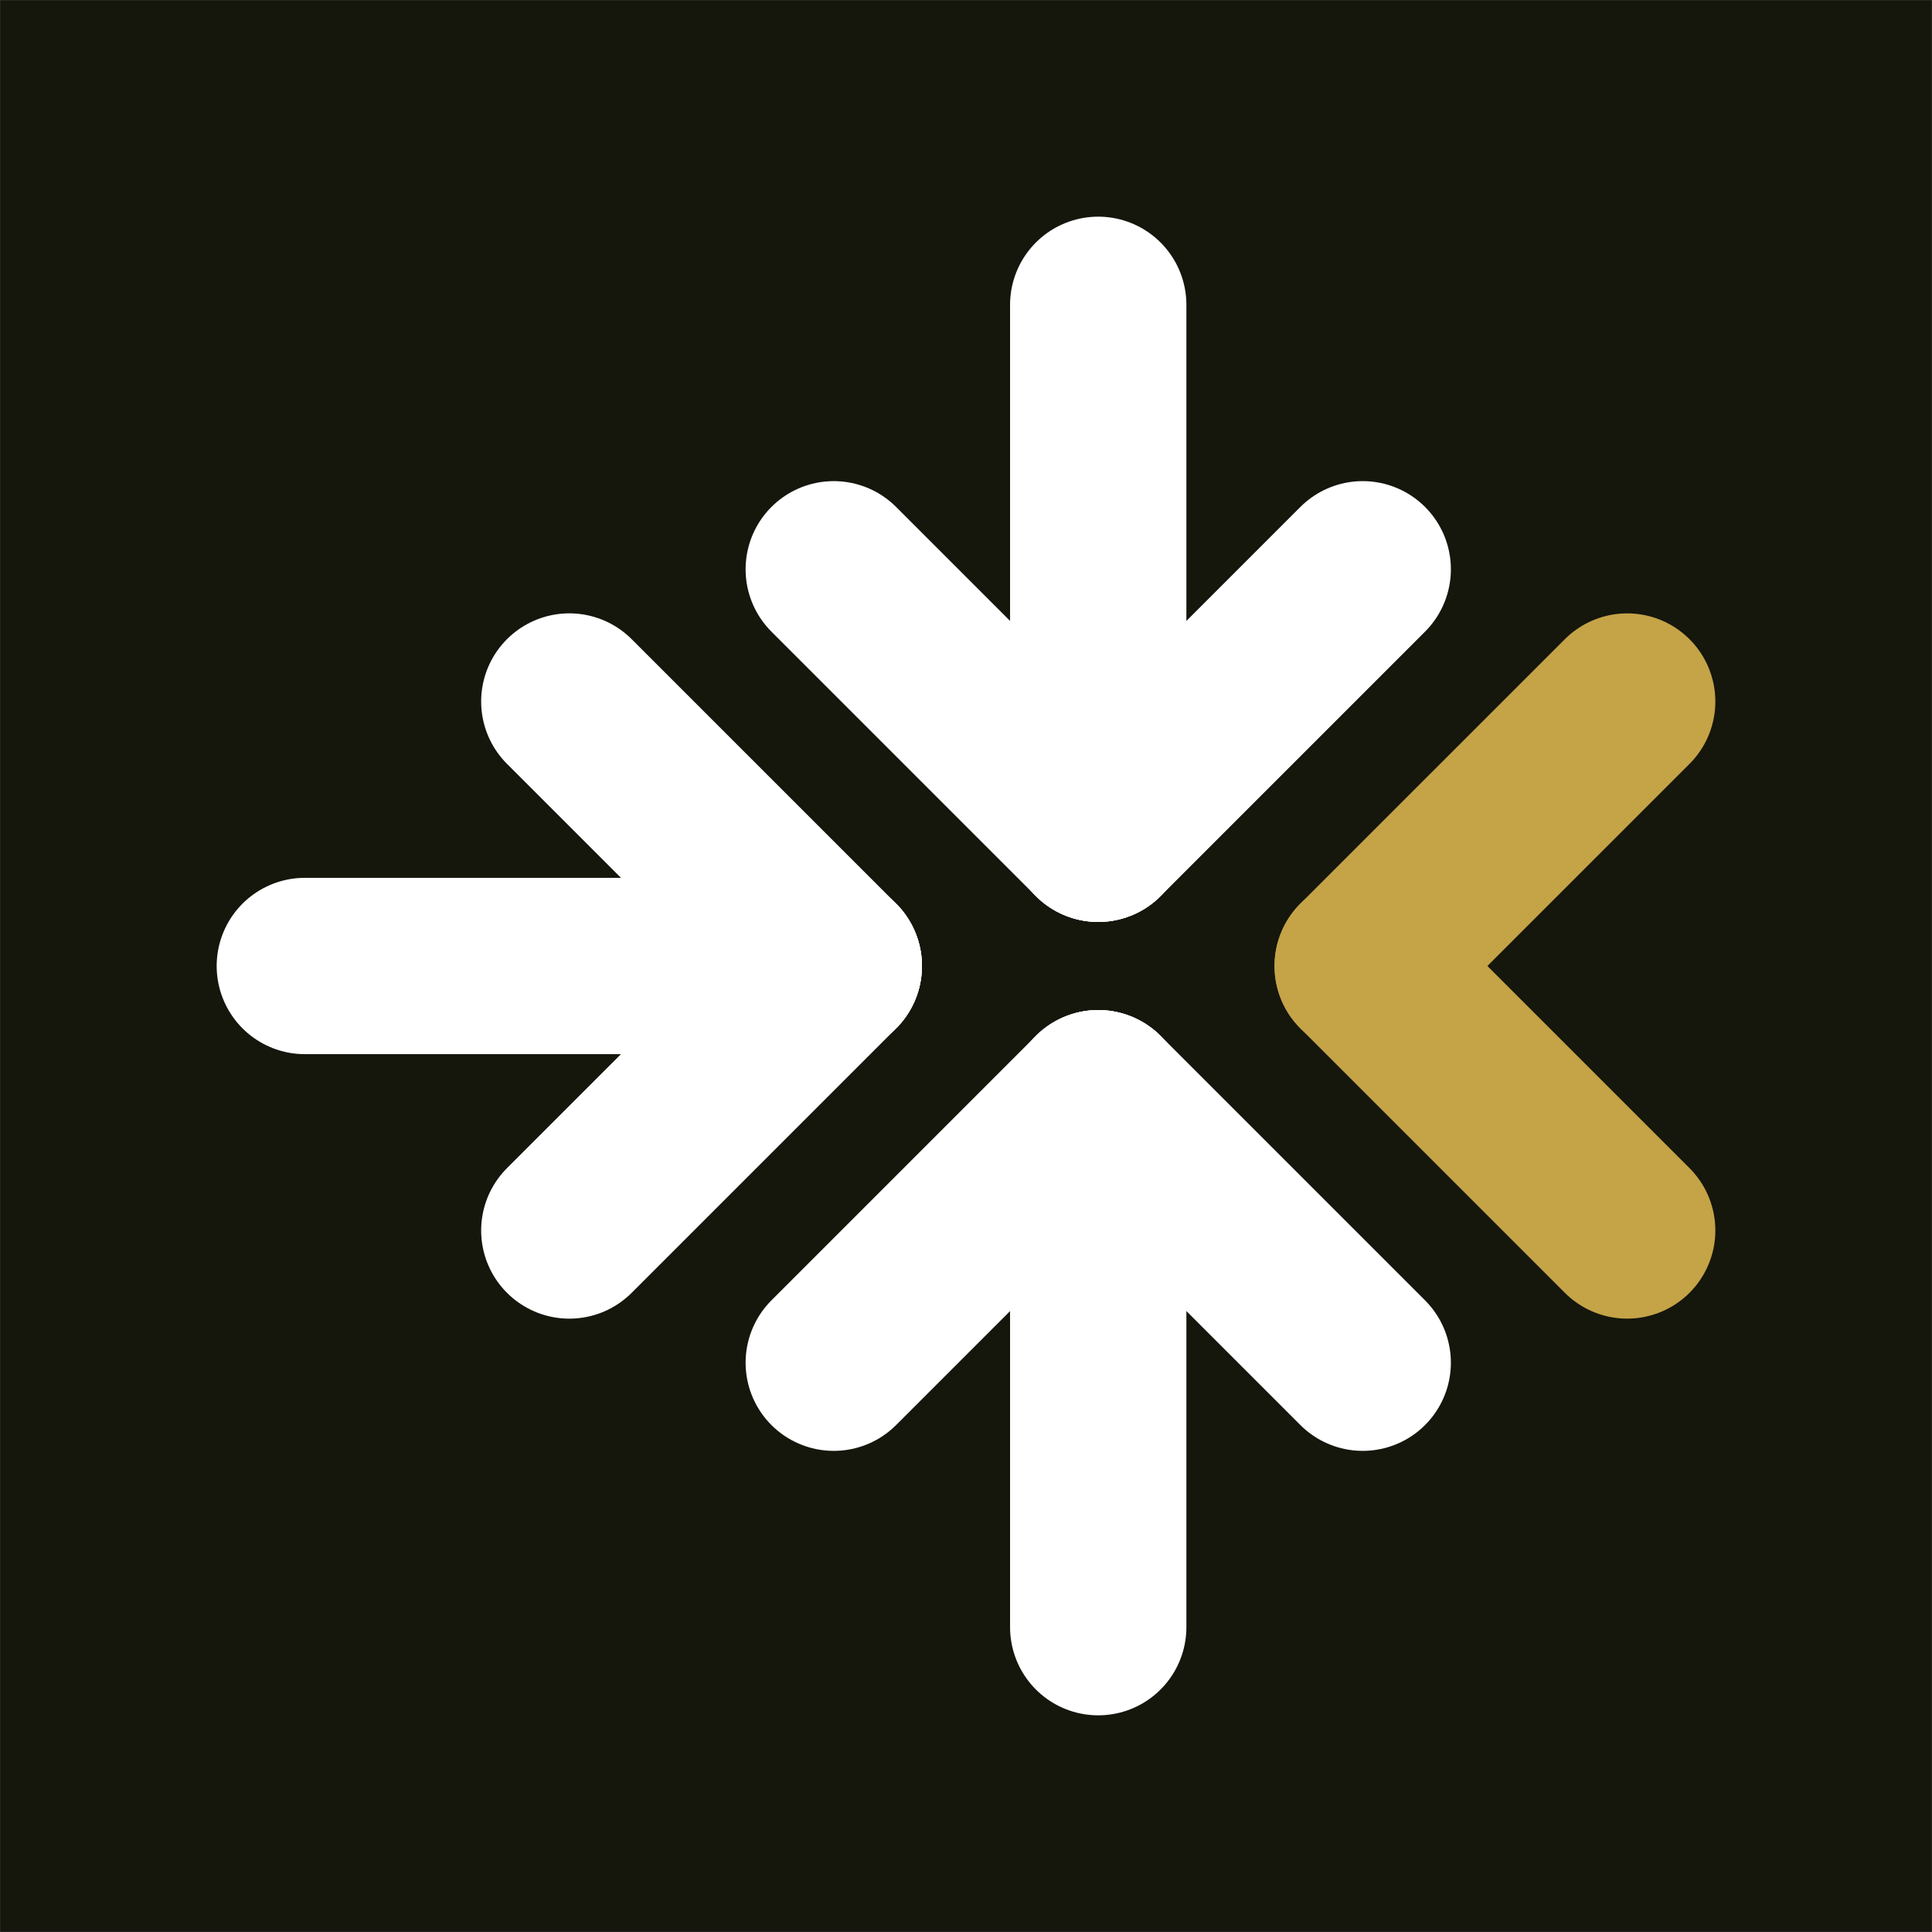
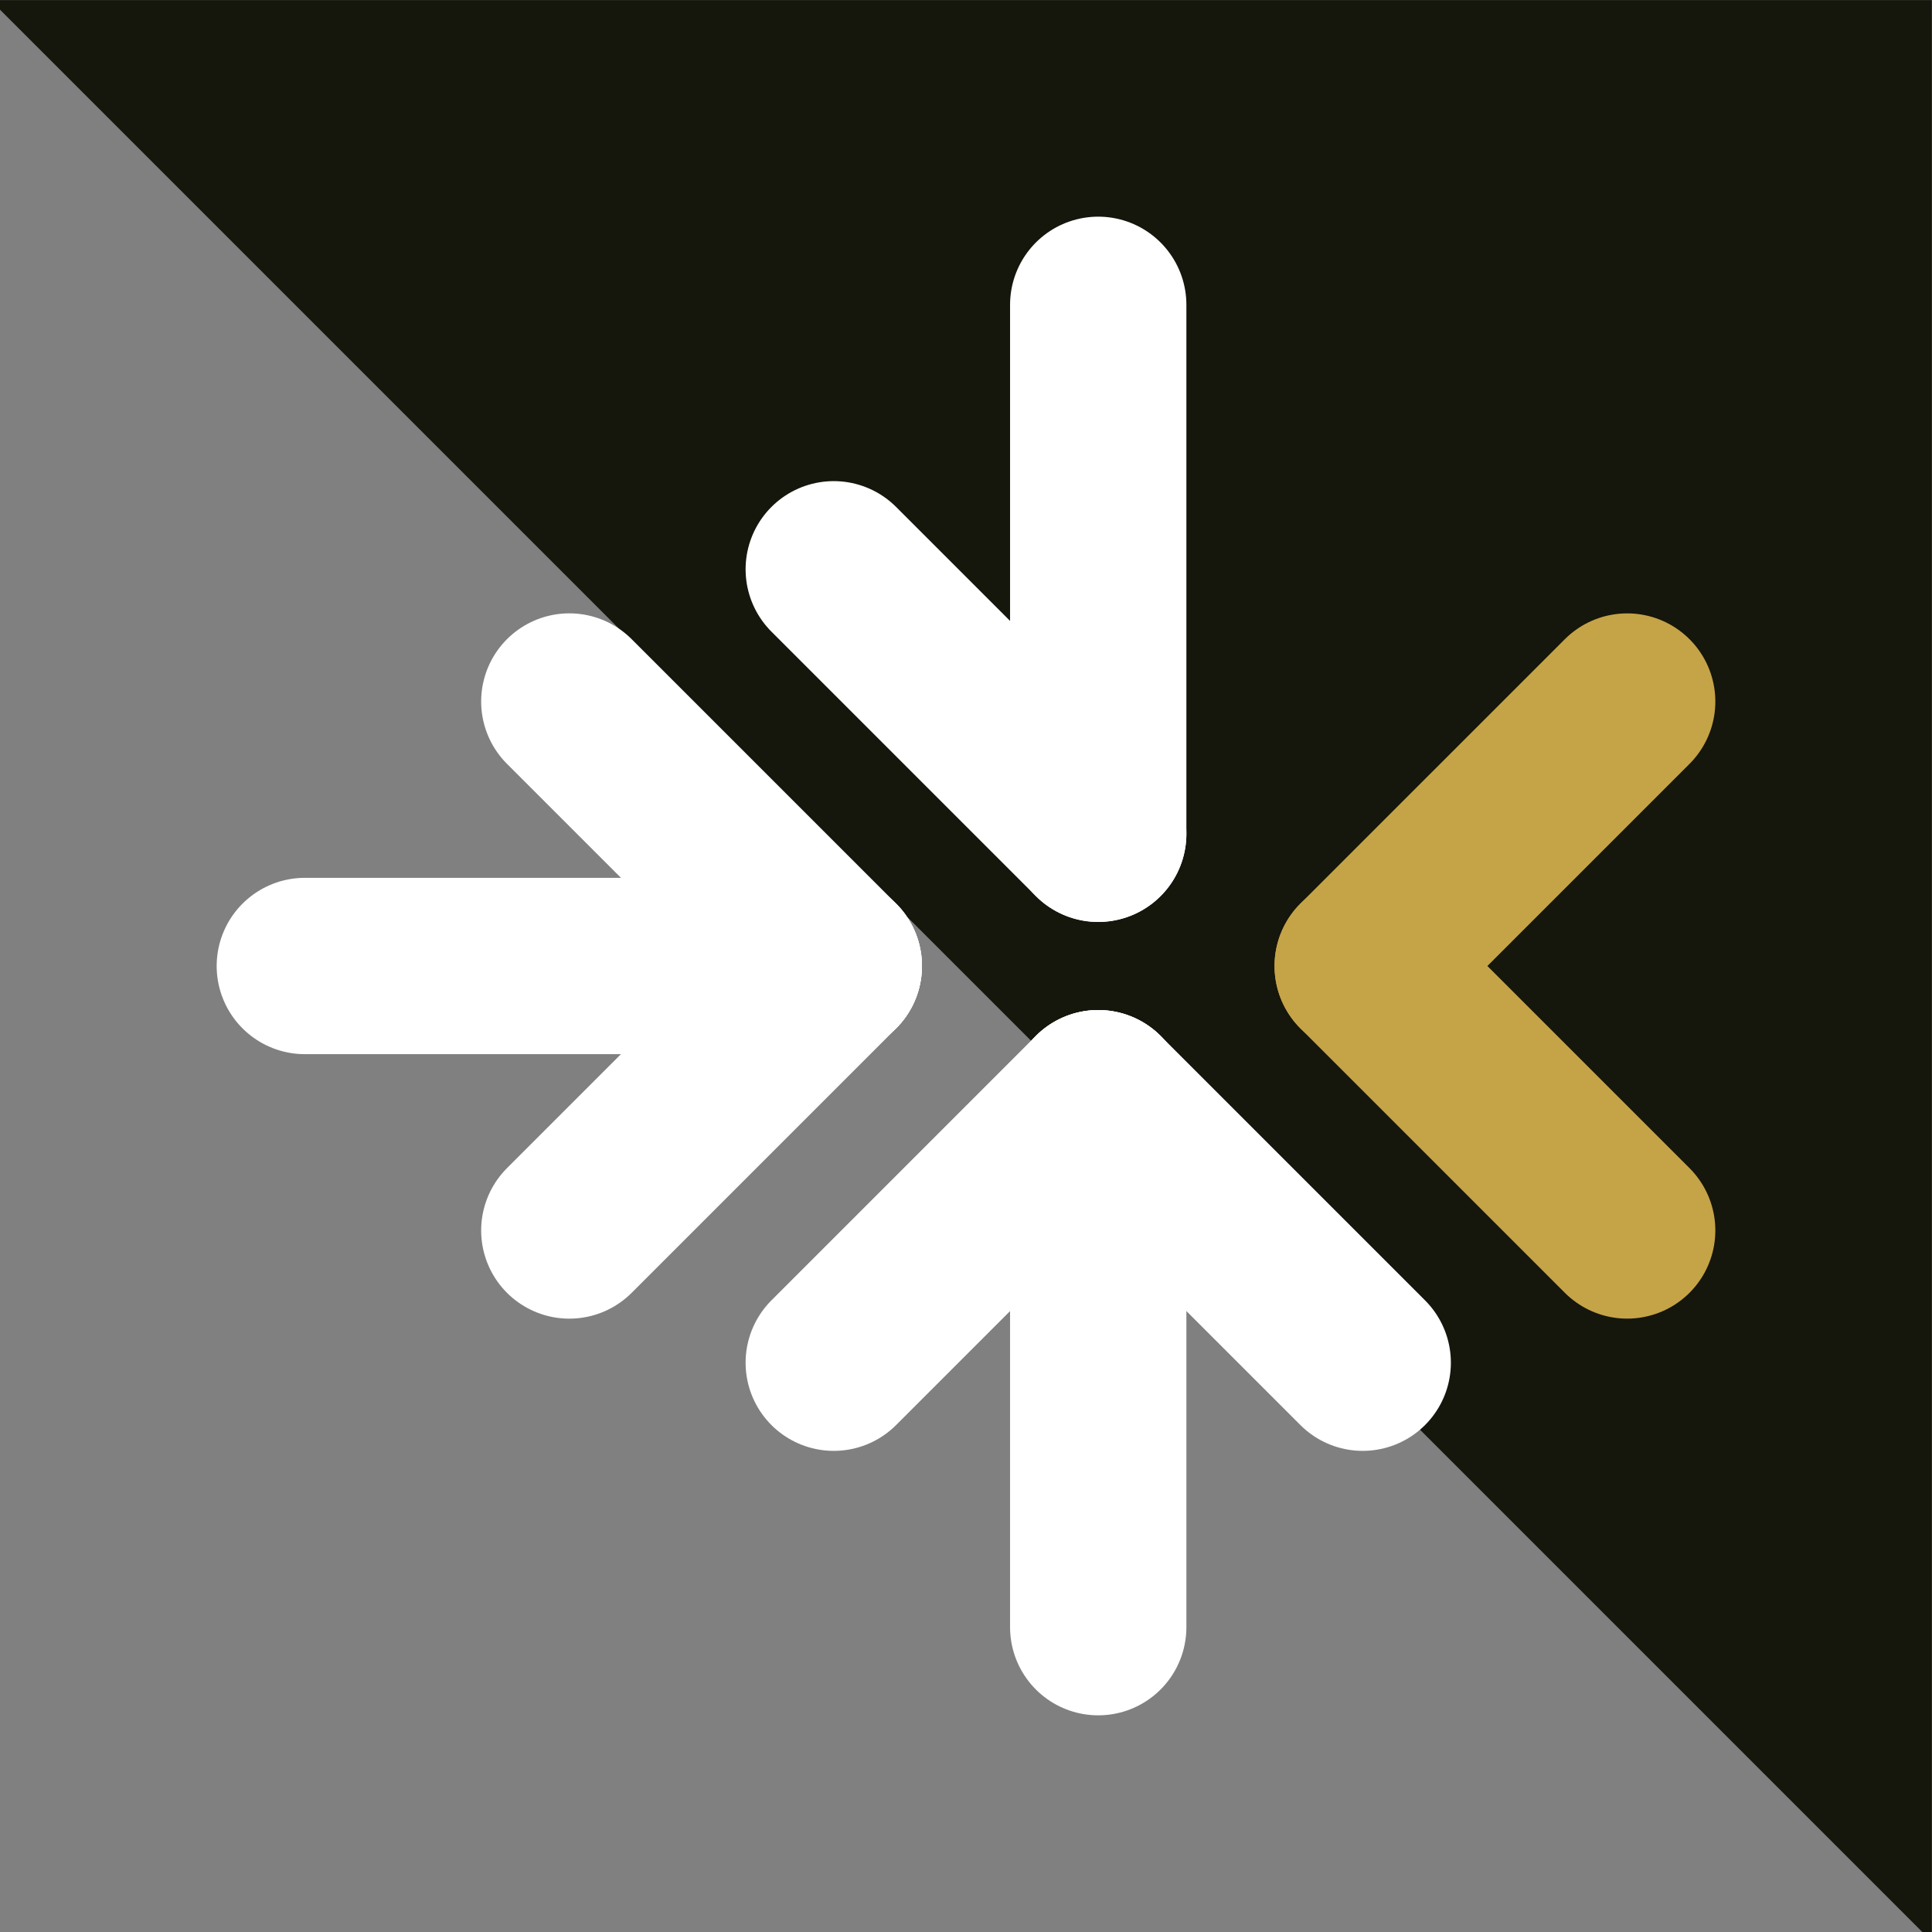
<svg xmlns="http://www.w3.org/2000/svg" width="257.831" height="257.831" viewBox="18.347 53.38 257.831 257.831" xml:space="preserve">
  <rect x="18.347" y="53.38" width="257.831" height="257.831" fill="#808080" stroke="none" />
  <desc>Created with Fabric.js 5.3.0</desc>
  <defs />
  <g transform="matrix(1 0 0 1 147.263 182.295)" id="5_3W73Ggj1kjeaSVm9zri">
    <g style="">
      <g transform="matrix(1.831 0 0 1.831 0 0)" id="zgdHn_UZgXVtkw-MO4aQr">
-         <path style="stroke: rgb(21,22,12); stroke-width: 1; stroke-dasharray: none; stroke-linecap: butt; stroke-dashoffset: 0; stroke-linejoin: miter; stroke-miterlimit: 4; fill: rgb(21,22,12); fill-rule: nonzero; opacity: 1;" transform=" translate(0, 0)" d="M -69.898 -69.898 L 69.898 -69.898 L 69.898 69.898 L -69.898 69.898 z" stroke-linecap="round" />
+         <path style="stroke: rgb(21,22,12); stroke-width: 1; stroke-dasharray: none; stroke-linecap: butt; stroke-dashoffset: 0; stroke-linejoin: miter; stroke-miterlimit: 4; fill: rgb(21,22,12); fill-rule: nonzero; opacity: 1;" transform=" translate(0, 0)" d="M -69.898 -69.898 L 69.898 -69.898 L 69.898 69.898 z" stroke-linecap="round" />
      </g>
      <g transform="matrix(3.106 0 0 3.106 0 0)" id="_3oCFuoAnqQv0v-N78m8S">
        <g style="">
          <g transform="matrix(1.894 0 0 1.894 5.681 -17.044)" id="10f_ue9kBVI1W5yEKUr6I">
            <line style="stroke: rgb(255,255,255); stroke-width: 4; stroke-dasharray: none; stroke-linecap: round; stroke-dashoffset: 0; stroke-linejoin: miter; stroke-miterlimit: 4; fill: none; fill-rule: nonzero; opacity: 1;" x1="0" y1="-6" x2="0" y2="6" />
          </g>
          <g transform="matrix(1.894 0 0 1.894 11.363 -11.363)" id="YXxd9iqUSmTbonTwB618t">
-             <line style="stroke: rgb(255,255,255); stroke-width: 4; stroke-dasharray: none; stroke-linecap: round; stroke-dashoffset: 0; stroke-linejoin: miter; stroke-miterlimit: 4; fill: none; fill-rule: nonzero; opacity: 1;" x1="3" y1="-3" x2="-3" y2="3" />
-           </g>
+             </g>
          <g transform="matrix(1.894 0 0 1.894 0 -11.363)" id="M_iM0AtwQtxYGLbMVCS4l">
            <line style="stroke: rgb(255,255,255); stroke-width: 4; stroke-dasharray: none; stroke-linecap: round; stroke-dashoffset: 0; stroke-linejoin: miter; stroke-miterlimit: 4; fill: none; fill-rule: nonzero; opacity: 1;" x1="-3" y1="-3" x2="3" y2="3" />
          </g>
          <g transform="matrix(1.894 0 0 1.894 5.681 17.044)" id="N12PuY5h0TaoCSJ_6_7lB">
            <line style="stroke: rgb(255,255,255); stroke-width: 4; stroke-dasharray: none; stroke-linecap: round; stroke-dashoffset: 0; stroke-linejoin: miter; stroke-miterlimit: 4; fill: none; fill-rule: nonzero; opacity: 1;" x1="0" y1="6" x2="0" y2="-6" />
          </g>
          <g transform="matrix(1.894 0 0 1.894 11.363 11.363)" id="vu55uCo5Sg46MsWRA-Pdr">
            <line style="stroke: rgb(255,255,255); stroke-width: 4; stroke-dasharray: none; stroke-linecap: round; stroke-dashoffset: 0; stroke-linejoin: miter; stroke-miterlimit: 4; fill: none; fill-rule: nonzero; opacity: 1;" x1="3" y1="3" x2="-3" y2="-3" />
          </g>
          <g transform="matrix(1.894 0 0 1.894 0 11.363)" id="xCV1Go5-617yVtsh_GuOG">
            <line style="stroke: rgb(255,255,255); stroke-width: 4; stroke-dasharray: none; stroke-linecap: round; stroke-dashoffset: 0; stroke-linejoin: miter; stroke-miterlimit: 4; fill: none; fill-rule: nonzero; opacity: 1;" x1="-3" y1="3" x2="3" y2="-3" />
          </g>
          <g transform="matrix(1.894 0 0 1.894 -17.044 0)" id="-9iU8VRi57SyZoFZ_Snz5">
            <g style="">
              <g transform="matrix(1 0 0 1 0 0)" id="6kTcCJ5yTwuhpqQ-mN4hM">
                <line style="stroke: rgb(255,255,255); stroke-width: 4; stroke-dasharray: none; stroke-linecap: round; stroke-dashoffset: 0; stroke-linejoin: miter; stroke-miterlimit: 4; fill: none; fill-rule: nonzero; opacity: 1;" x1="-6" y1="0" x2="6" y2="0" />
              </g>
              <g transform="matrix(1 0 0 1 3 -3)" id="mjNjYje3CNZ_CVYApHKcA">
                <line style="stroke: rgb(255,255,255); stroke-width: 4; stroke-dasharray: none; stroke-linecap: round; stroke-dashoffset: 0; stroke-linejoin: miter; stroke-miterlimit: 4; fill: none; fill-rule: nonzero; opacity: 1;" x1="-3" y1="-3" x2="3" y2="3" />
              </g>
              <g transform="matrix(1 0 0 1 3 3)" id="PlrbosDx-bectWxMspWaT">
                <line style="stroke: rgb(255,255,255); stroke-width: 4; stroke-dasharray: none; stroke-linecap: round; stroke-dashoffset: 0; stroke-linejoin: miter; stroke-miterlimit: 4; fill: none; fill-rule: nonzero; opacity: 1;" x1="-3" y1="3" x2="3" y2="-3" />
              </g>
            </g>
          </g>
          <g transform="matrix(-1.894 0 0 -1.894 22.726 5.681)" id="k46dcAbD6LxZix3ozWgpI">
            <line style="stroke: rgb(197,163,71); stroke-width: 4; stroke-dasharray: none; stroke-linecap: round; stroke-dashoffset: 0; stroke-linejoin: miter; stroke-miterlimit: 4; fill: none; fill-rule: nonzero; opacity: 1;" x1="-3" y1="-3" x2="3" y2="3" />
          </g>
          <g transform="matrix(-1.894 0 0 -1.894 22.726 -5.681)" id="lSRVzmK4wzv2TumoaZE2z">
            <line style="stroke: rgb(197,163,71); stroke-width: 4; stroke-dasharray: none; stroke-linecap: round; stroke-dashoffset: 0; stroke-linejoin: miter; stroke-miterlimit: 4; fill: rgb(197,163,71); fill-rule: nonzero; opacity: 1;" x1="-3" y1="3" x2="3" y2="-3" />
          </g>
        </g>
      </g>
    </g>
  </g>
</svg>